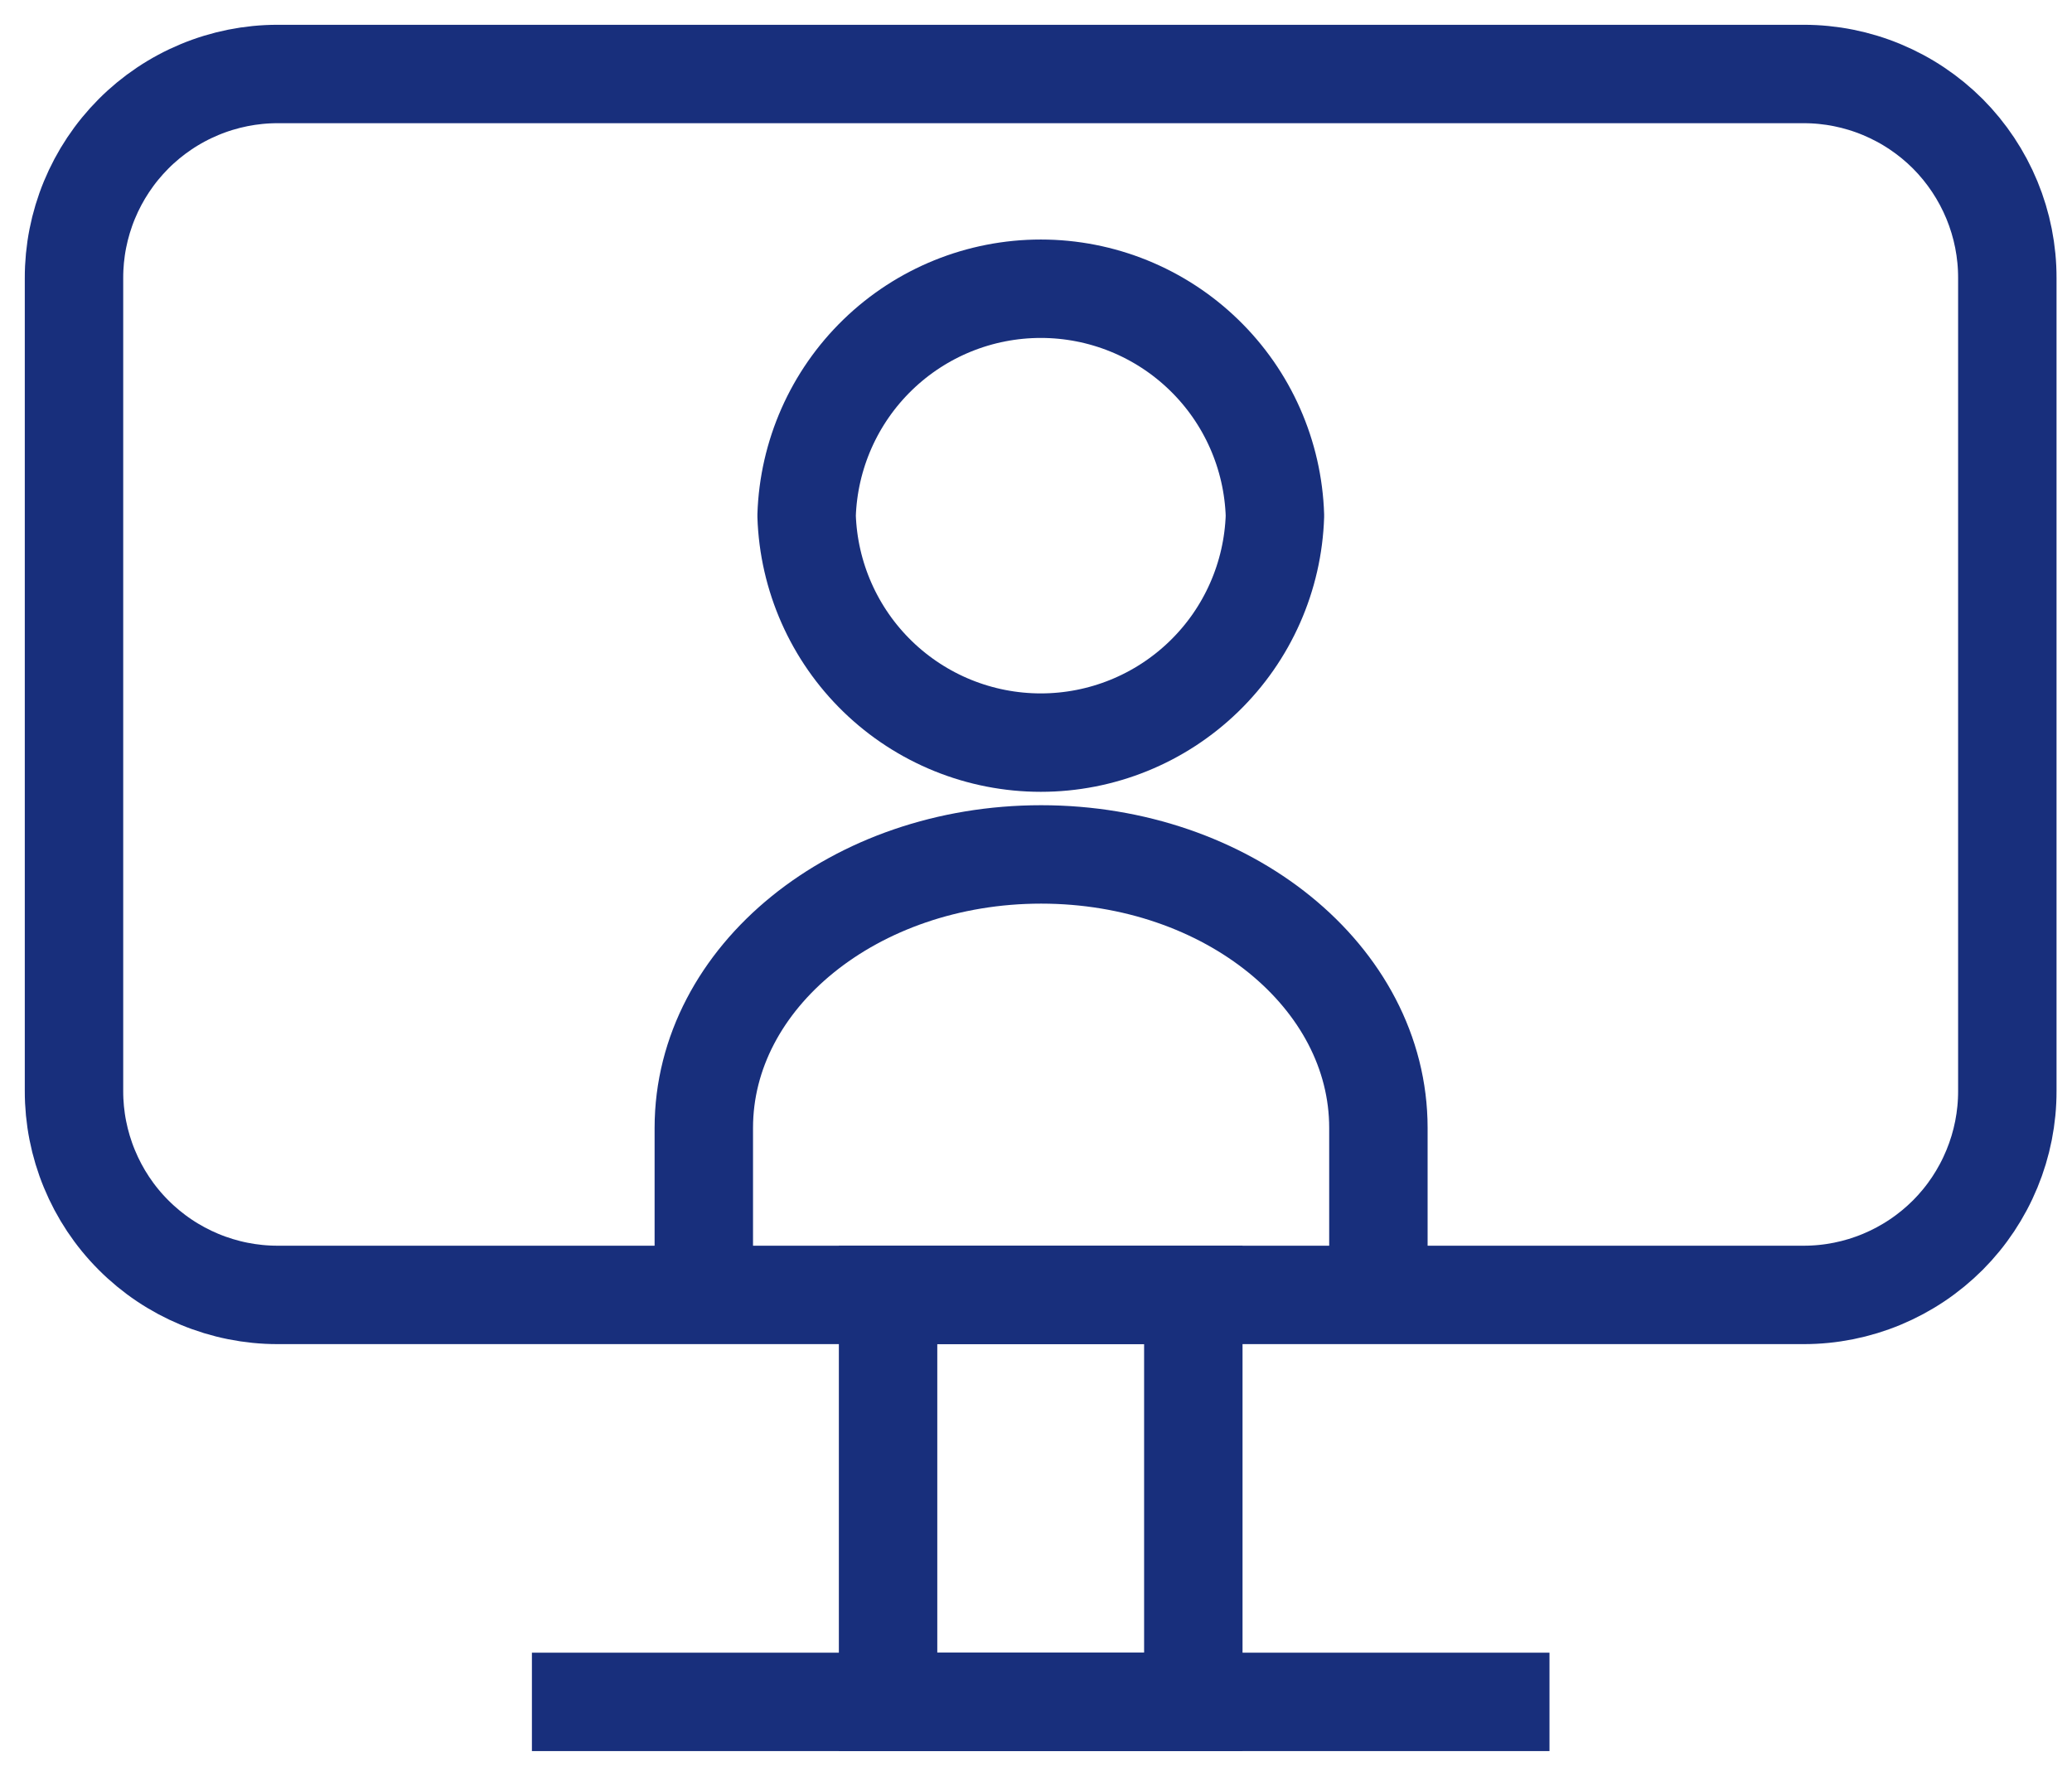
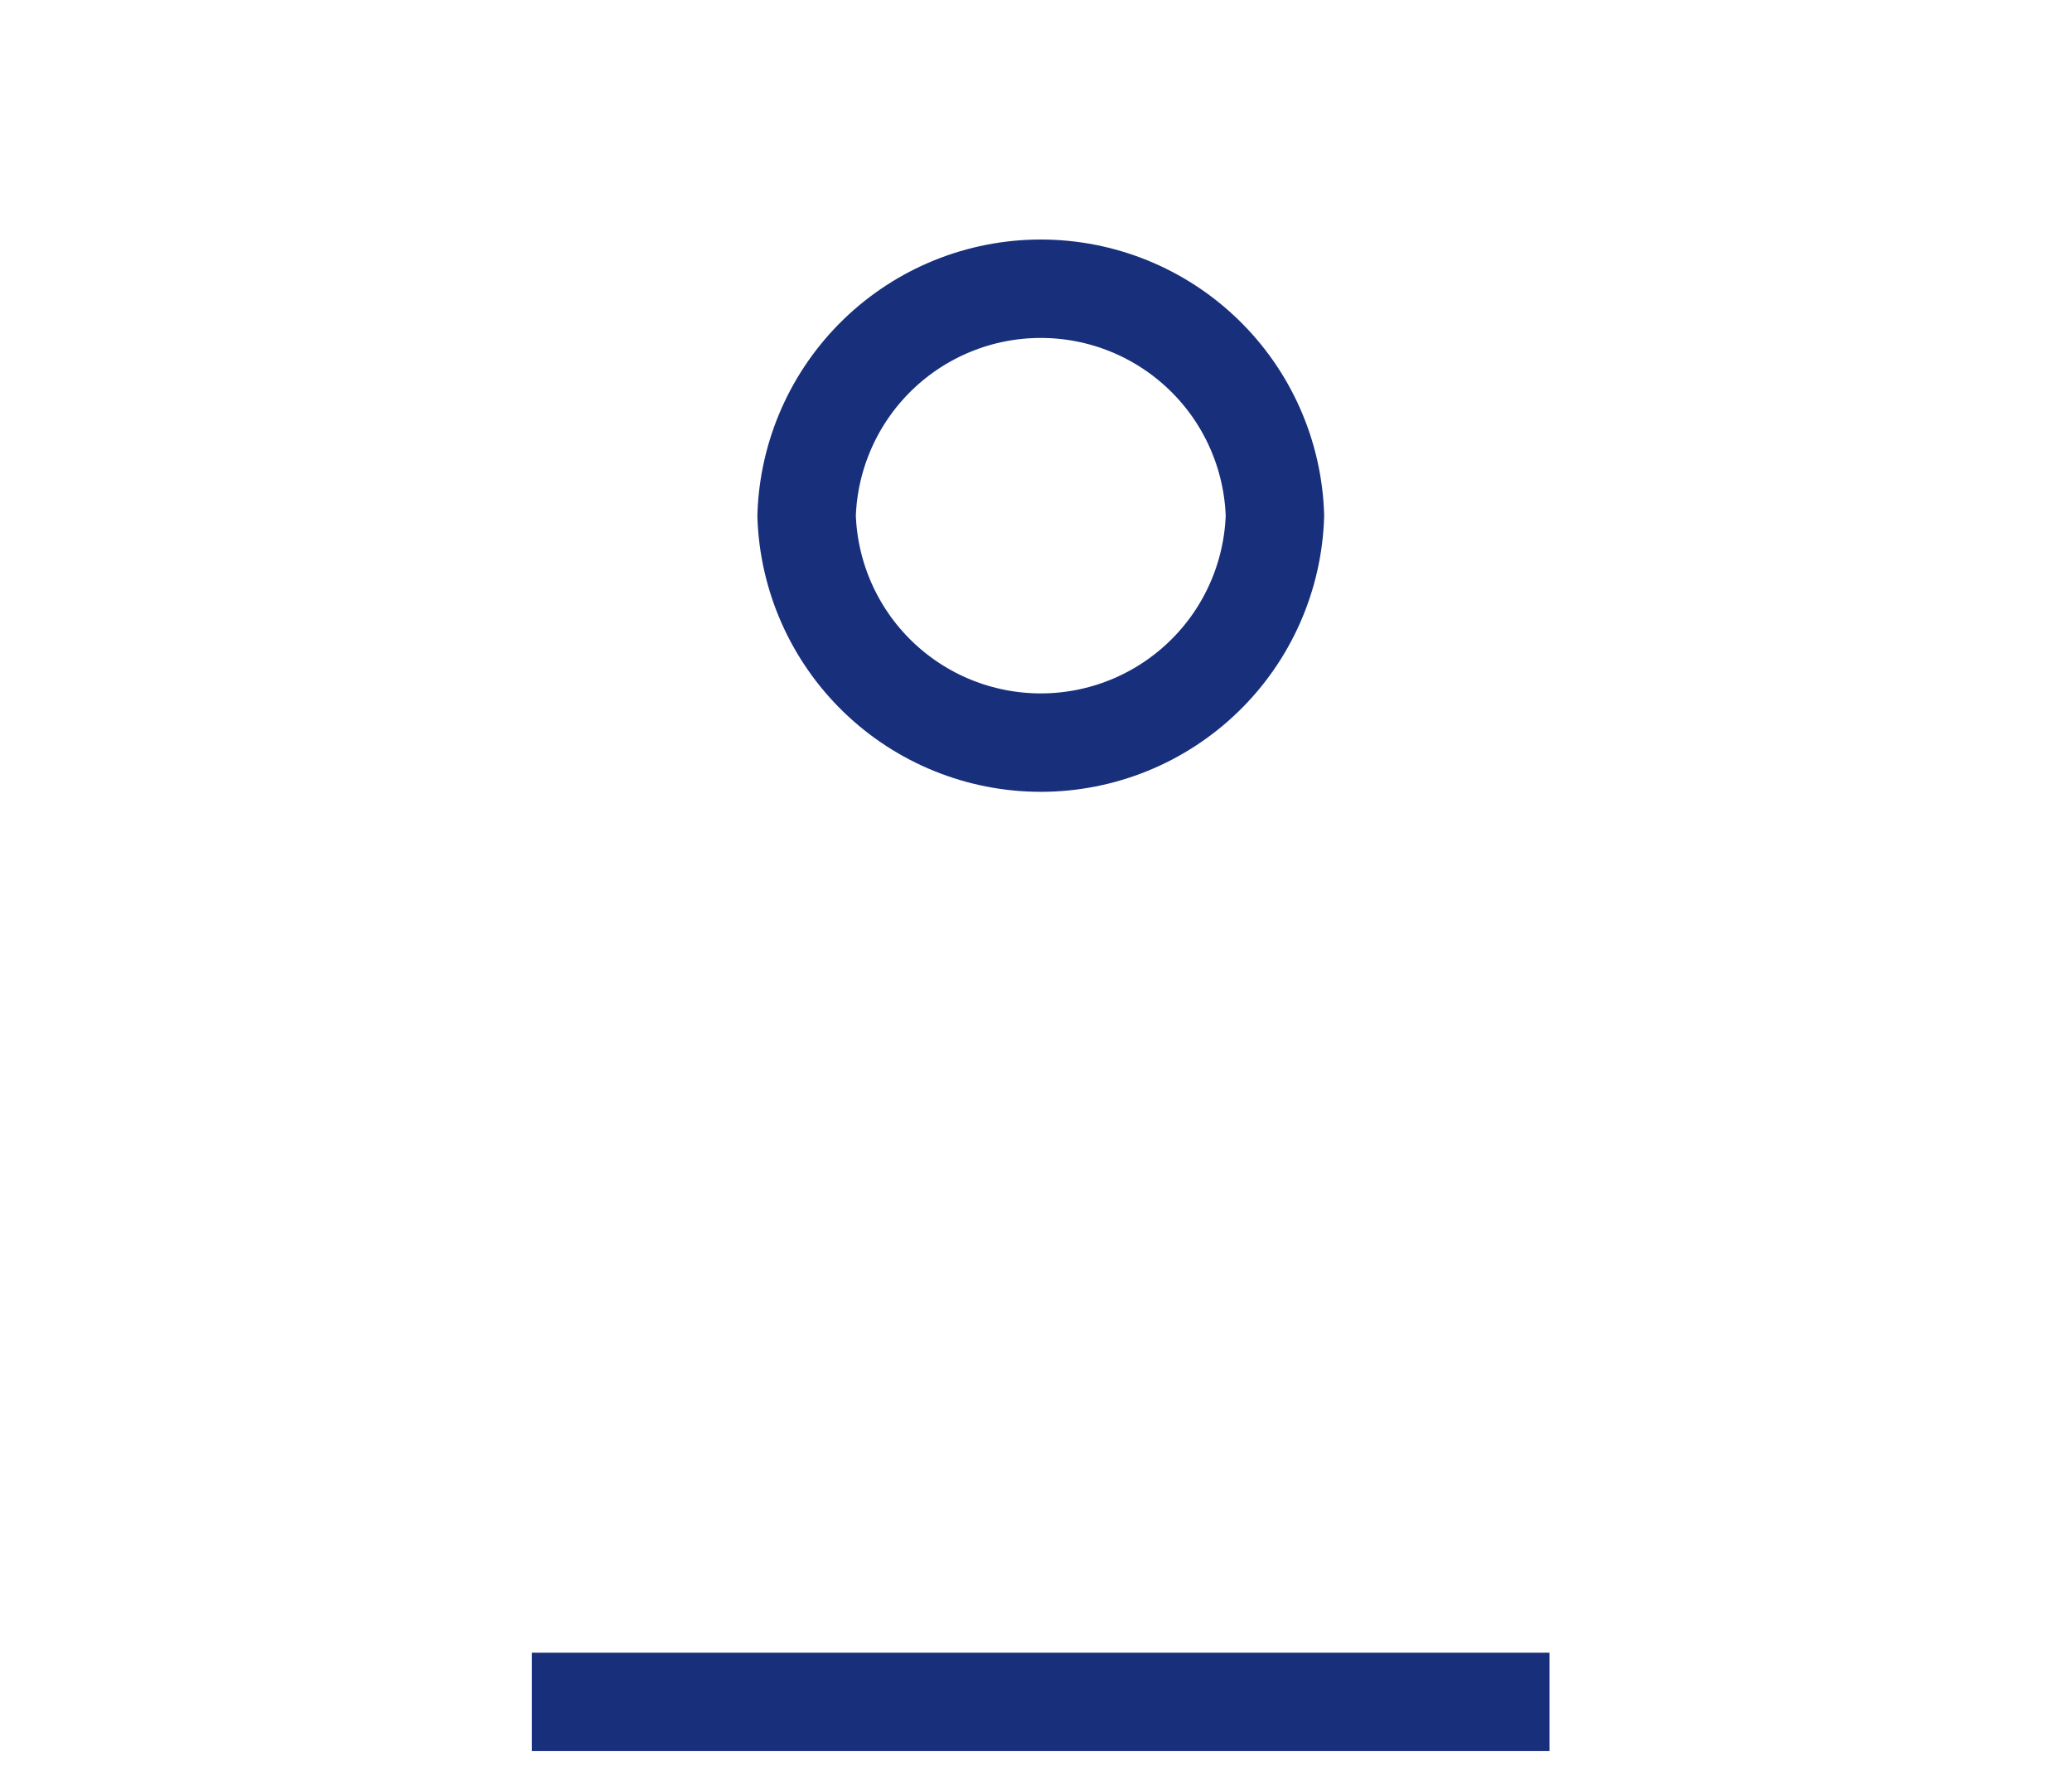
<svg xmlns="http://www.w3.org/2000/svg" width="28" height="24" viewBox="0 0 28 24" fill="none">
-   <path d="M27.126 3.759C27.127 3.397 27.056 3.039 26.918 2.704C26.78 2.37 26.578 2.066 26.323 1.809C26.067 1.553 25.764 1.35 25.43 1.211C25.096 1.072 24.738 1 24.376 1H3.75C3.389 1 3.03 1.072 2.696 1.211C2.362 1.35 2.059 1.553 1.804 1.809C1.548 2.066 1.346 2.37 1.208 2.704C1.07 3.039 0.999 3.397 1 3.759V14.742C0.999 15.103 1.07 15.462 1.208 15.796C1.346 16.131 1.548 16.435 1.804 16.691C2.059 16.947 2.362 17.15 2.696 17.289C3.03 17.428 3.389 17.5 3.75 17.5H24.376C24.738 17.5 25.096 17.428 25.43 17.289C25.764 17.15 26.067 16.947 26.323 16.691C26.578 16.435 26.78 16.131 26.918 15.796C27.056 15.462 27.127 15.103 27.126 14.742V3.759Z" stroke="#182F7C" stroke-width="1.33" stroke-miterlimit="20" stroke-linejoin="round" />
  <path d="M7.188 23H20.939" stroke="#182F7C" stroke-width="1.33" stroke-miterlimit="20" stroke-linejoin="round" />
-   <path d="M16.126 17.5H12.001V23H16.126V17.5Z" stroke="#182F7C" stroke-width="1.33" stroke-miterlimit="20" />
  <path d="M17.229 6.969C17.203 6.147 16.859 5.367 16.268 4.795C15.677 4.222 14.887 3.902 14.065 3.902C13.242 3.902 12.452 4.222 11.861 4.795C11.271 5.367 10.926 6.147 10.9 6.969C10.926 7.791 11.271 8.571 11.861 9.143C12.452 9.716 13.242 10.036 14.065 10.036C14.887 10.036 15.677 9.716 16.268 9.143C16.859 8.571 17.203 7.791 17.229 6.969Z" stroke="#182F7C" stroke-width="1.33" stroke-miterlimit="20" stroke-linecap="round" stroke-linejoin="round" />
-   <path d="M18.627 17V15.243C18.627 13.2 16.587 11.547 14.069 11.547C11.553 11.547 9.511 13.2 9.511 15.243V17" stroke="#182F7C" stroke-width="1.33" stroke-miterlimit="20" stroke-linecap="round" stroke-linejoin="round" />
</svg>